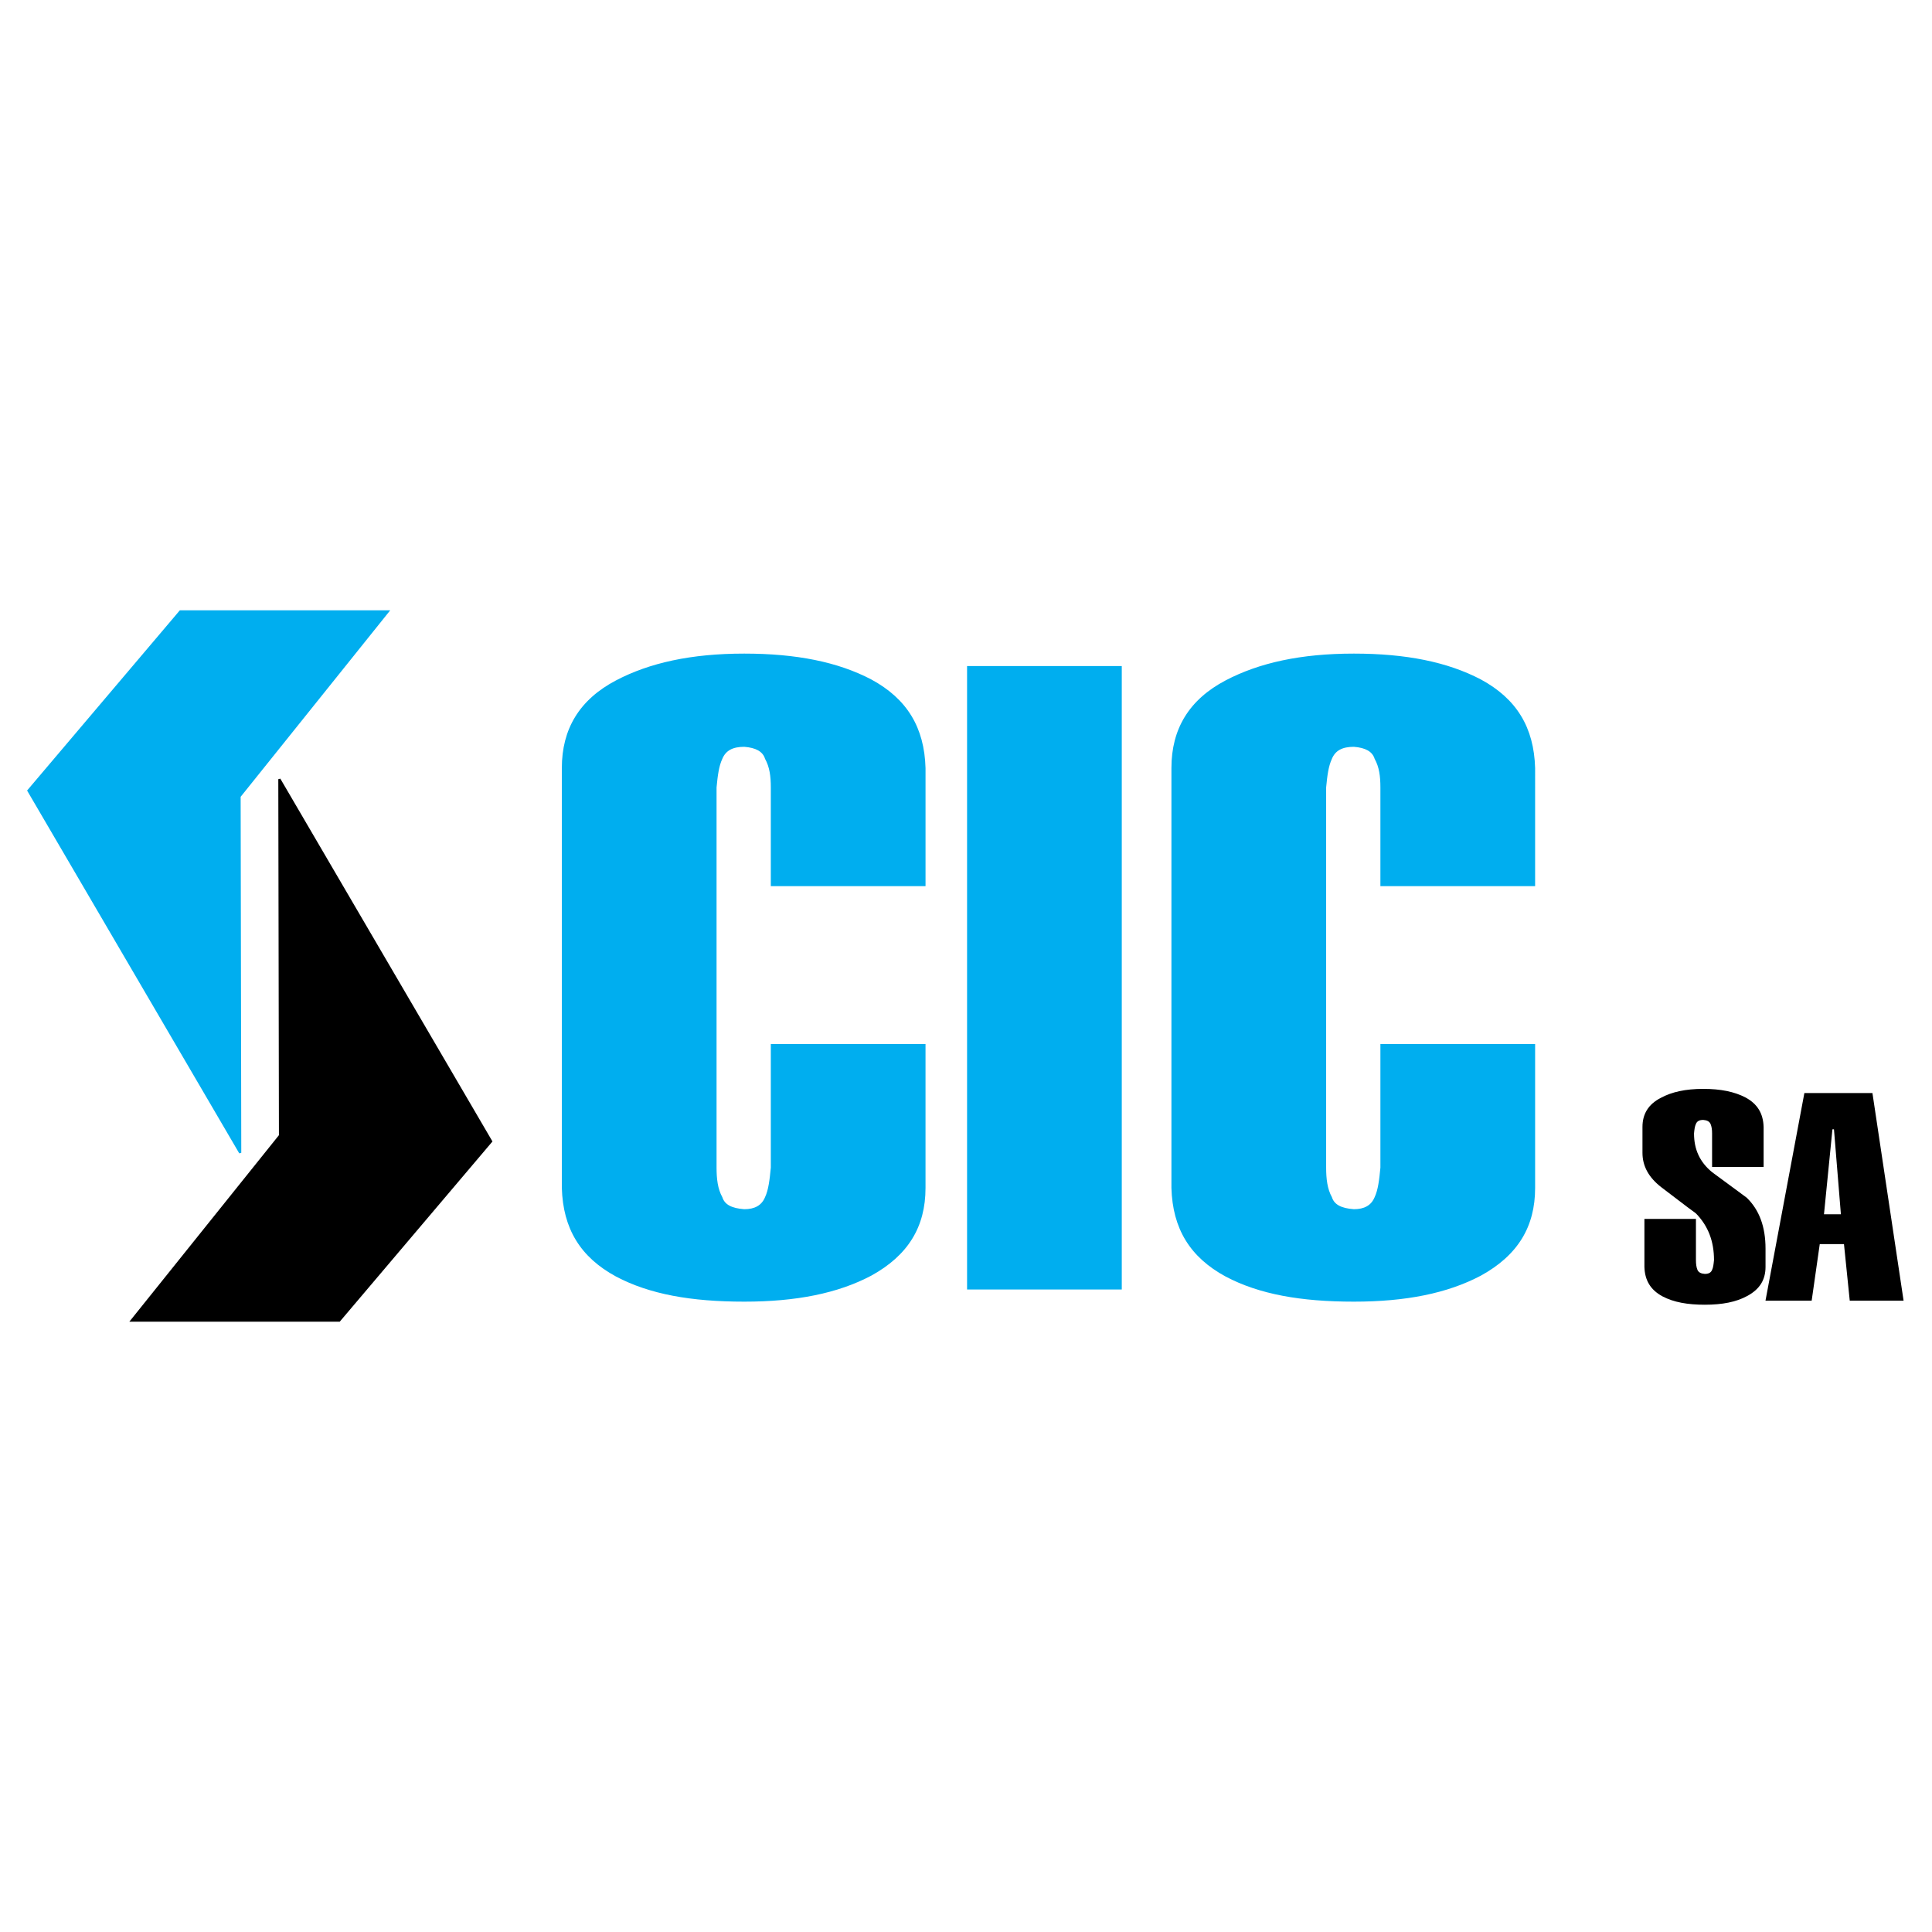
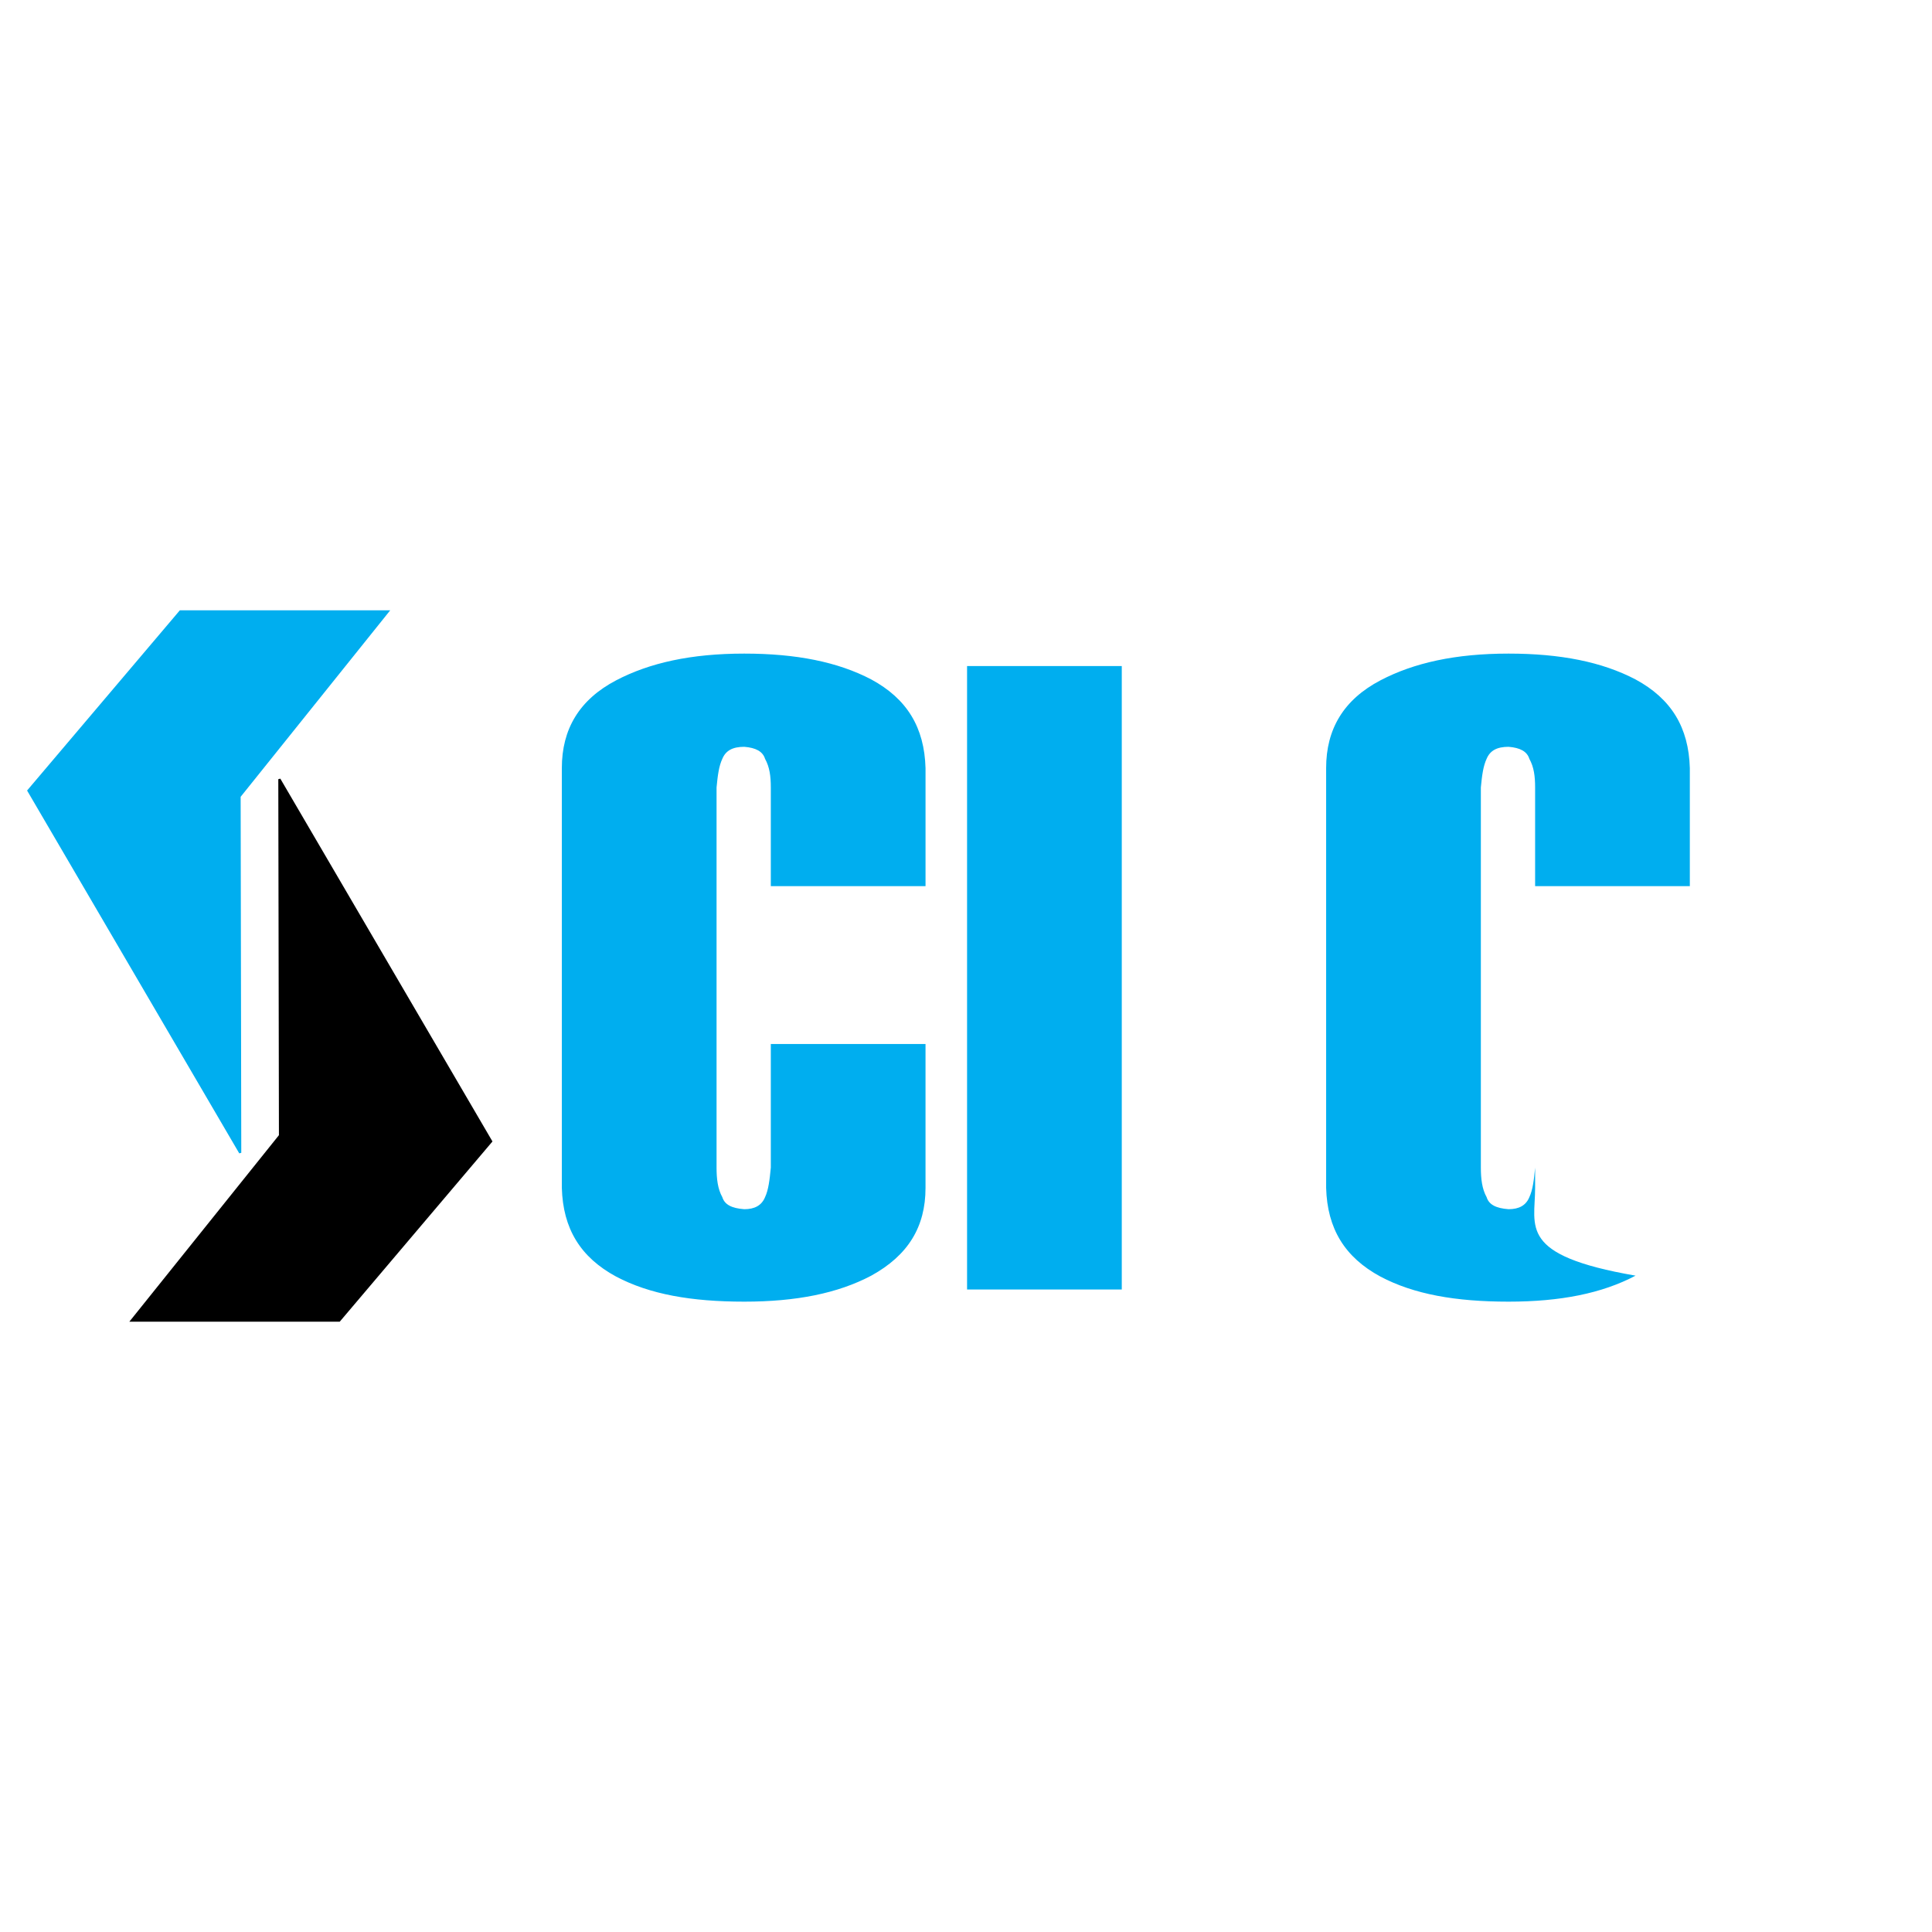
<svg xmlns="http://www.w3.org/2000/svg" version="1.0" id="Layer_1" x="0px" y="0px" width="192.756px" height="192.756px" viewBox="0 0 192.756 192.756" enable-background="new 0 0 192.756 192.756" xml:space="preserve">
  <g>
    <polygon fill-rule="evenodd" clip-rule="evenodd" fill="#FFFFFF" points="0,0 192.756,0 192.756,192.756 0,192.756 0,0  " />
-     <path fill-rule="evenodd" clip-rule="evenodd" d="M176.147,126.395v-1.811c0-2.178-0.612-3.863-1.88-5.092   c-1.189-0.859-2.302-1.715-3.452-2.545c-1.229-1.01-1.802-2.27-1.802-3.863c0.037-0.398,0.074-0.705,0.19-0.951   c0.115-0.277,0.345-0.398,0.729-0.398c0.385,0.029,0.613,0.152,0.729,0.398c0.116,0.275,0.154,0.582,0.154,0.951v3.342h5.142   v-3.986c-0.04-1.35-0.615-2.301-1.804-2.943c-1.112-0.582-2.493-0.859-4.221-0.859c-1.765,0-3.146,0.307-4.221,0.891   c-1.265,0.645-1.841,1.625-1.841,2.912v2.576c0,1.32,0.613,2.453,1.88,3.434c1.151,0.859,2.264,1.748,3.453,2.609   c1.228,1.258,1.804,2.791,1.804,4.66c-0.04,0.398-0.077,0.736-0.192,0.98c-0.115,0.277-0.347,0.398-0.729,0.398   c-0.384-0.029-0.614-0.15-0.729-0.398c-0.114-0.275-0.153-0.611-0.153-0.98v-4.109h-5.141v4.785   c0.039,1.348,0.613,2.299,1.804,2.943c1.112,0.586,2.494,0.834,4.22,0.834c1.764,0,3.145-0.277,4.22-0.865   C175.572,128.633,176.147,127.682,176.147,126.395L176.147,126.395z M189.921,129.768l-3.108-20.715h-6.79l-3.88,20.715h4.608   l0.806-5.643h2.417l0.576,5.643H189.921L189.921,129.768z M183.667,121.15h-1.688l0.843-8.48h0.153L183.667,121.15L183.667,121.15z   " />
    <polygon fill-rule="evenodd" clip-rule="evenodd" fill="#00AEEF" stroke="#00AEEF" stroke-width="0.216" stroke-miterlimit="2.613" points="   23.964,115.016 2.834,78.882 17.995,60.997 38.709,60.997 23.901,79.46 23.964,115.016  " />
    <polygon fill-rule="evenodd" clip-rule="evenodd" stroke="#000000" stroke-width="0.216" stroke-miterlimit="2.613" points="   27.874,77.74 49.002,113.873 33.843,131.76 13.128,131.76 27.937,113.295 27.874,77.74  " />
-     <path fill-rule="evenodd" clip-rule="evenodd" fill="#00AEEF" d="M92.339,118.523v-14.365H76.904v12.34   c-0.115,1.197-0.23,2.211-0.575,2.945c-0.346,0.83-1.038,1.199-2.074,1.199c-1.267-0.092-1.958-0.461-2.188-1.199   c-0.461-0.826-0.576-1.842-0.576-2.945V78.56c0.115-1.196,0.231-2.118,0.576-2.854c0.346-0.829,1.037-1.197,2.188-1.197   c1.153,0.091,1.843,0.46,2.074,1.197c0.46,0.828,0.575,1.749,0.575,2.854v9.853h15.436V76.628c-0.116-4.052-1.843-6.907-5.414-8.84   c-3.34-1.75-7.488-2.578-12.671-2.578c-5.299,0-9.445,0.919-12.786,2.669c-3.686,1.934-5.414,4.88-5.414,8.749v41.896   c0.115,4.053,1.843,6.908,5.414,8.84c3.341,1.766,7.487,2.502,12.786,2.502c5.183,0,9.331-0.828,12.671-2.594   C90.611,125.246,92.339,122.393,92.339,118.523L92.339,118.523z M111.92,128.654V66.453H96.485v62.202H111.92L111.92,128.654z    M153.159,118.523v-14.365h-15.436v12.34c-0.115,1.197-0.229,2.211-0.576,2.945c-0.345,0.83-1.037,1.199-2.072,1.199   c-1.267-0.092-1.959-0.461-2.19-1.199c-0.46-0.826-0.576-1.842-0.576-2.945V78.56c0.116-1.196,0.232-2.118,0.576-2.854   c0.346-0.829,1.037-1.197,2.19-1.197c1.151,0.091,1.842,0.46,2.072,1.197c0.461,0.828,0.576,1.749,0.576,2.854v9.853h15.436V76.628   c-0.116-4.052-1.843-6.907-5.415-8.84c-3.341-1.75-7.485-2.578-12.669-2.578c-5.299,0-9.446,0.919-12.787,2.669   c-3.686,1.934-5.415,4.88-5.415,8.749v41.896c0.116,4.053,1.846,6.908,5.415,8.84c3.341,1.766,7.488,2.502,12.787,2.502   c5.184,0,9.328-0.828,12.669-2.594C151.432,125.246,153.159,122.393,153.159,118.523L153.159,118.523z" />
+     <path fill-rule="evenodd" clip-rule="evenodd" fill="#00AEEF" d="M92.339,118.523v-14.365H76.904v12.34   c-0.115,1.197-0.23,2.211-0.575,2.945c-0.346,0.83-1.038,1.199-2.074,1.199c-1.267-0.092-1.958-0.461-2.188-1.199   c-0.461-0.826-0.576-1.842-0.576-2.945V78.56c0.115-1.196,0.231-2.118,0.576-2.854c0.346-0.829,1.037-1.197,2.188-1.197   c1.153,0.091,1.843,0.46,2.074,1.197c0.46,0.828,0.575,1.749,0.575,2.854v9.853h15.436V76.628c-0.116-4.052-1.843-6.907-5.414-8.84   c-3.34-1.75-7.488-2.578-12.671-2.578c-5.299,0-9.445,0.919-12.786,2.669c-3.686,1.934-5.414,4.88-5.414,8.749v41.896   c0.115,4.053,1.843,6.908,5.414,8.84c3.341,1.766,7.487,2.502,12.786,2.502c5.183,0,9.331-0.828,12.671-2.594   C90.611,125.246,92.339,122.393,92.339,118.523L92.339,118.523z M111.92,128.654V66.453H96.485v62.202H111.92L111.92,128.654z    M153.159,118.523v-14.365v12.34c-0.115,1.197-0.229,2.211-0.576,2.945c-0.345,0.83-1.037,1.199-2.072,1.199   c-1.267-0.092-1.959-0.461-2.19-1.199c-0.46-0.826-0.576-1.842-0.576-2.945V78.56c0.116-1.196,0.232-2.118,0.576-2.854   c0.346-0.829,1.037-1.197,2.19-1.197c1.151,0.091,1.842,0.46,2.072,1.197c0.461,0.828,0.576,1.749,0.576,2.854v9.853h15.436V76.628   c-0.116-4.052-1.843-6.907-5.415-8.84c-3.341-1.75-7.485-2.578-12.669-2.578c-5.299,0-9.446,0.919-12.787,2.669   c-3.686,1.934-5.415,4.88-5.415,8.749v41.896c0.116,4.053,1.846,6.908,5.415,8.84c3.341,1.766,7.488,2.502,12.787,2.502   c5.184,0,9.328-0.828,12.669-2.594C151.432,125.246,153.159,122.393,153.159,118.523L153.159,118.523z" />
  </g>
</svg>